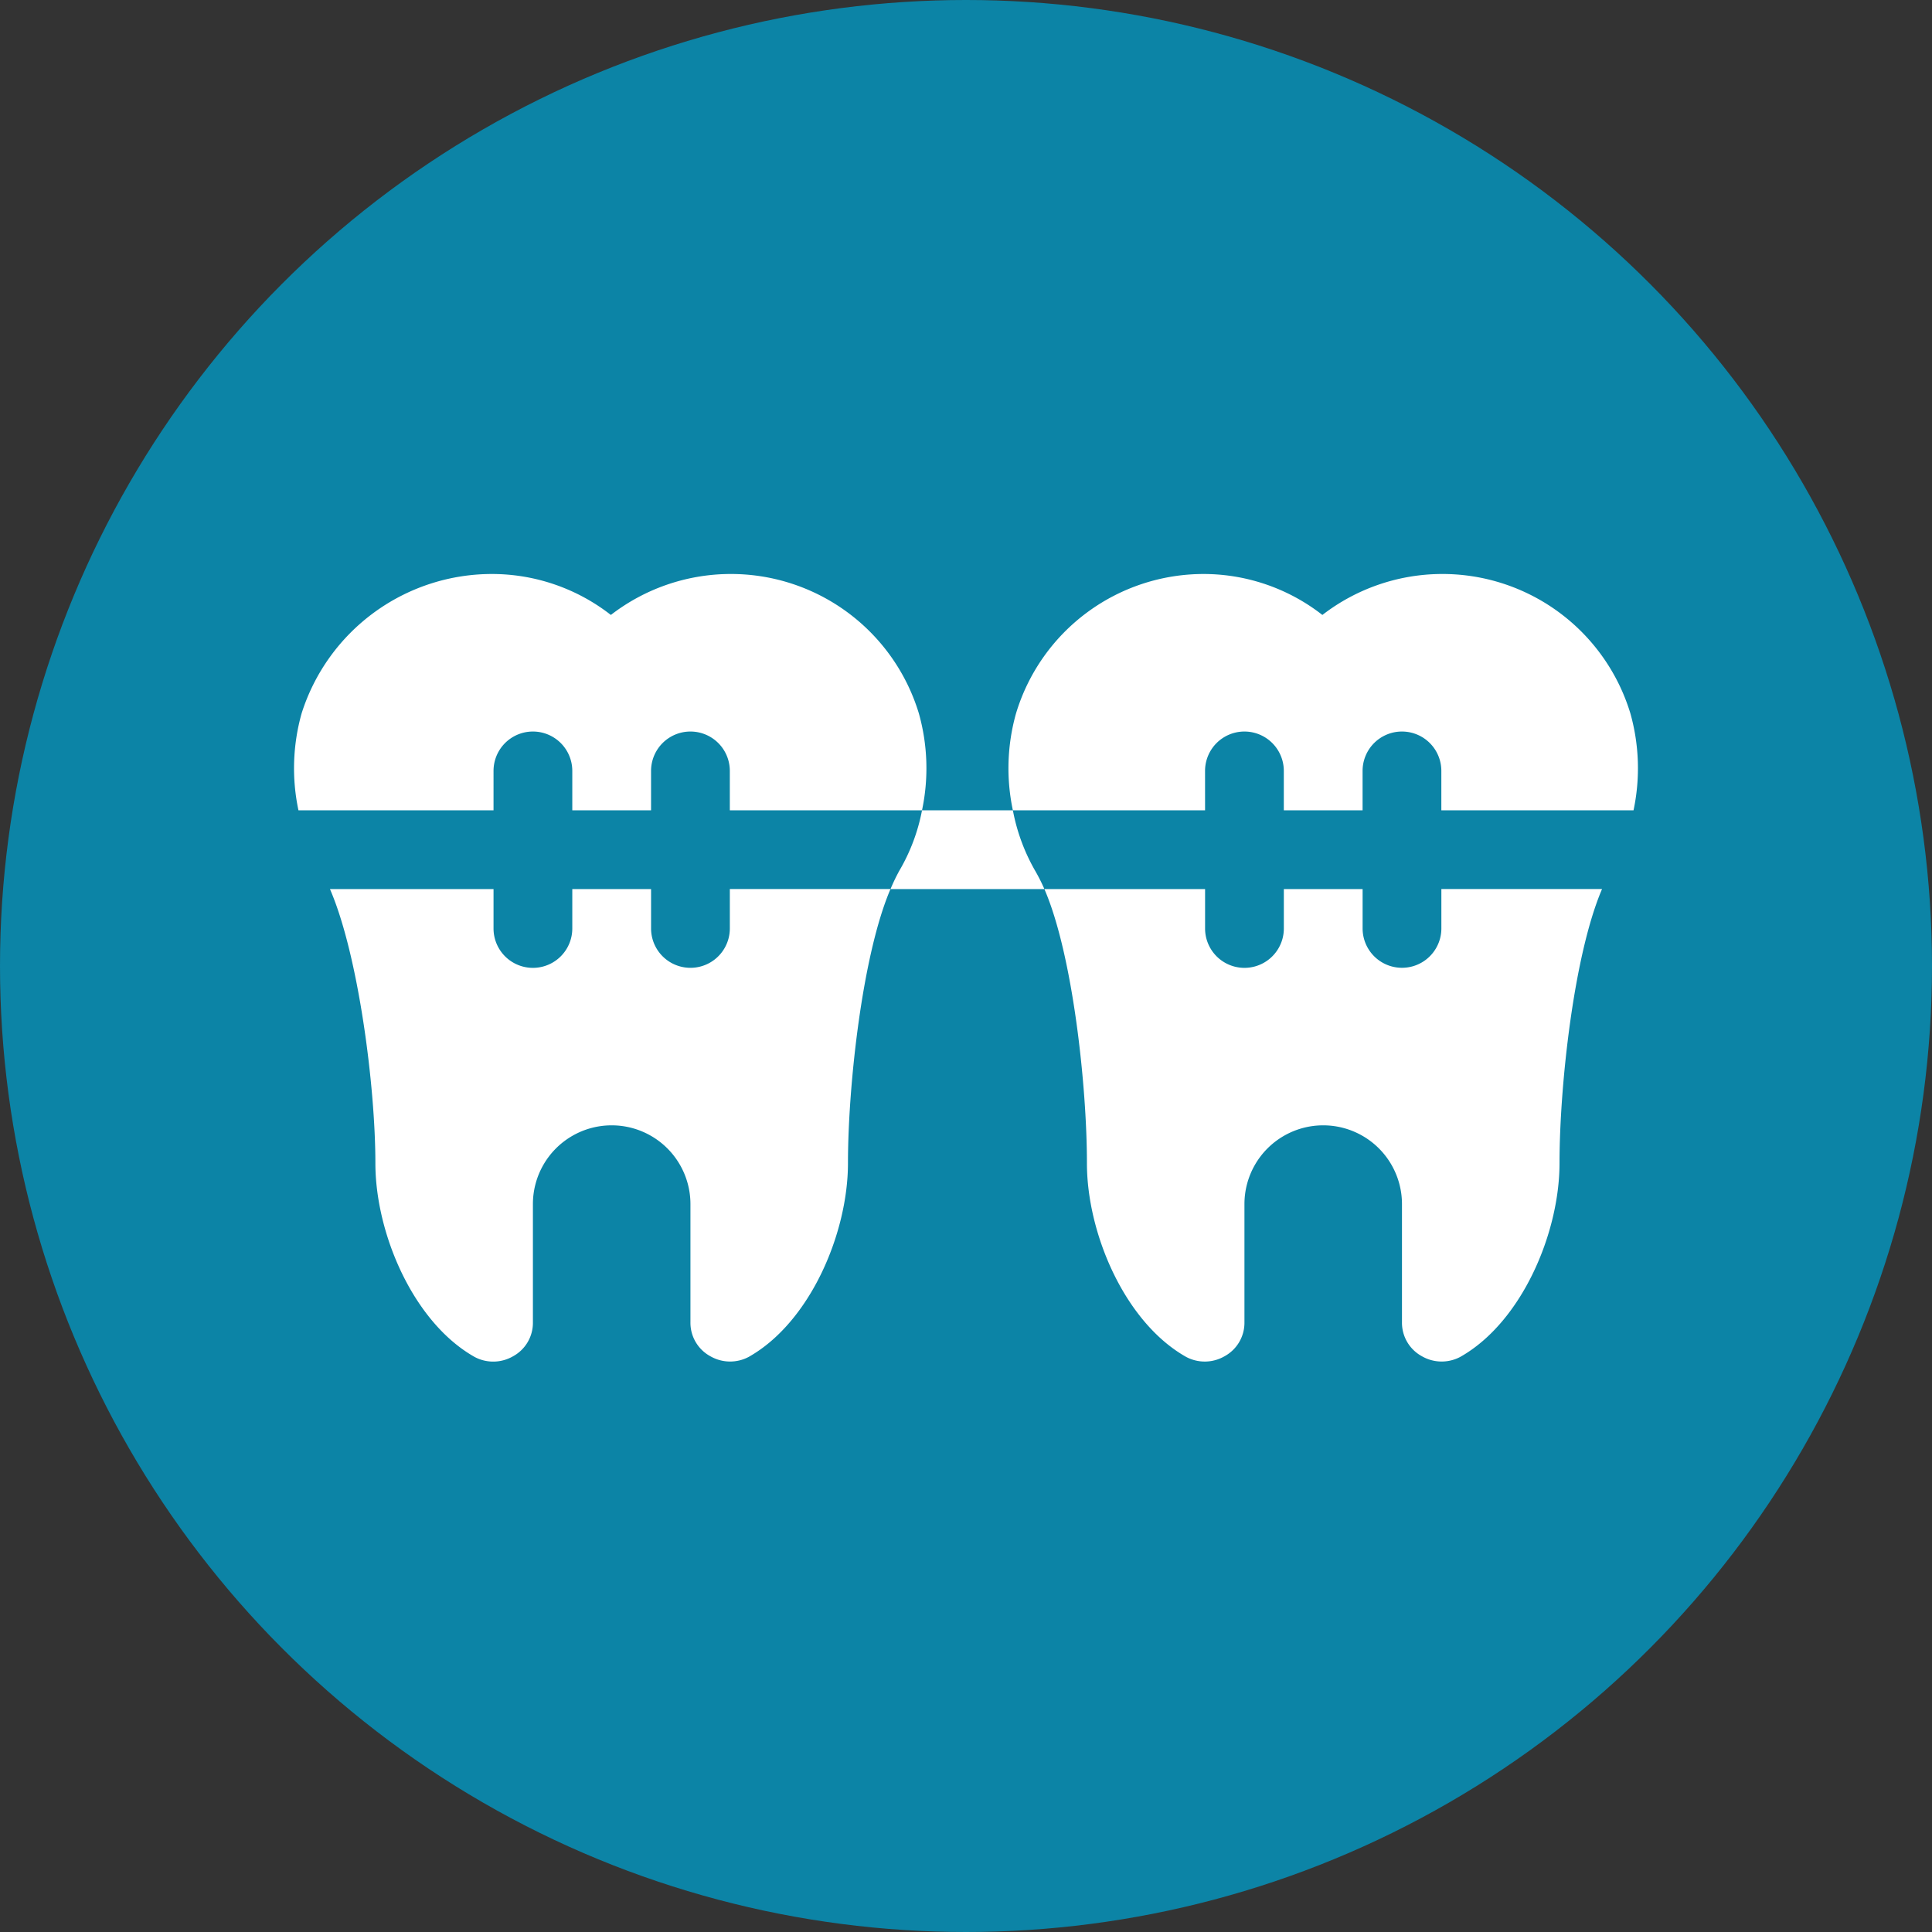
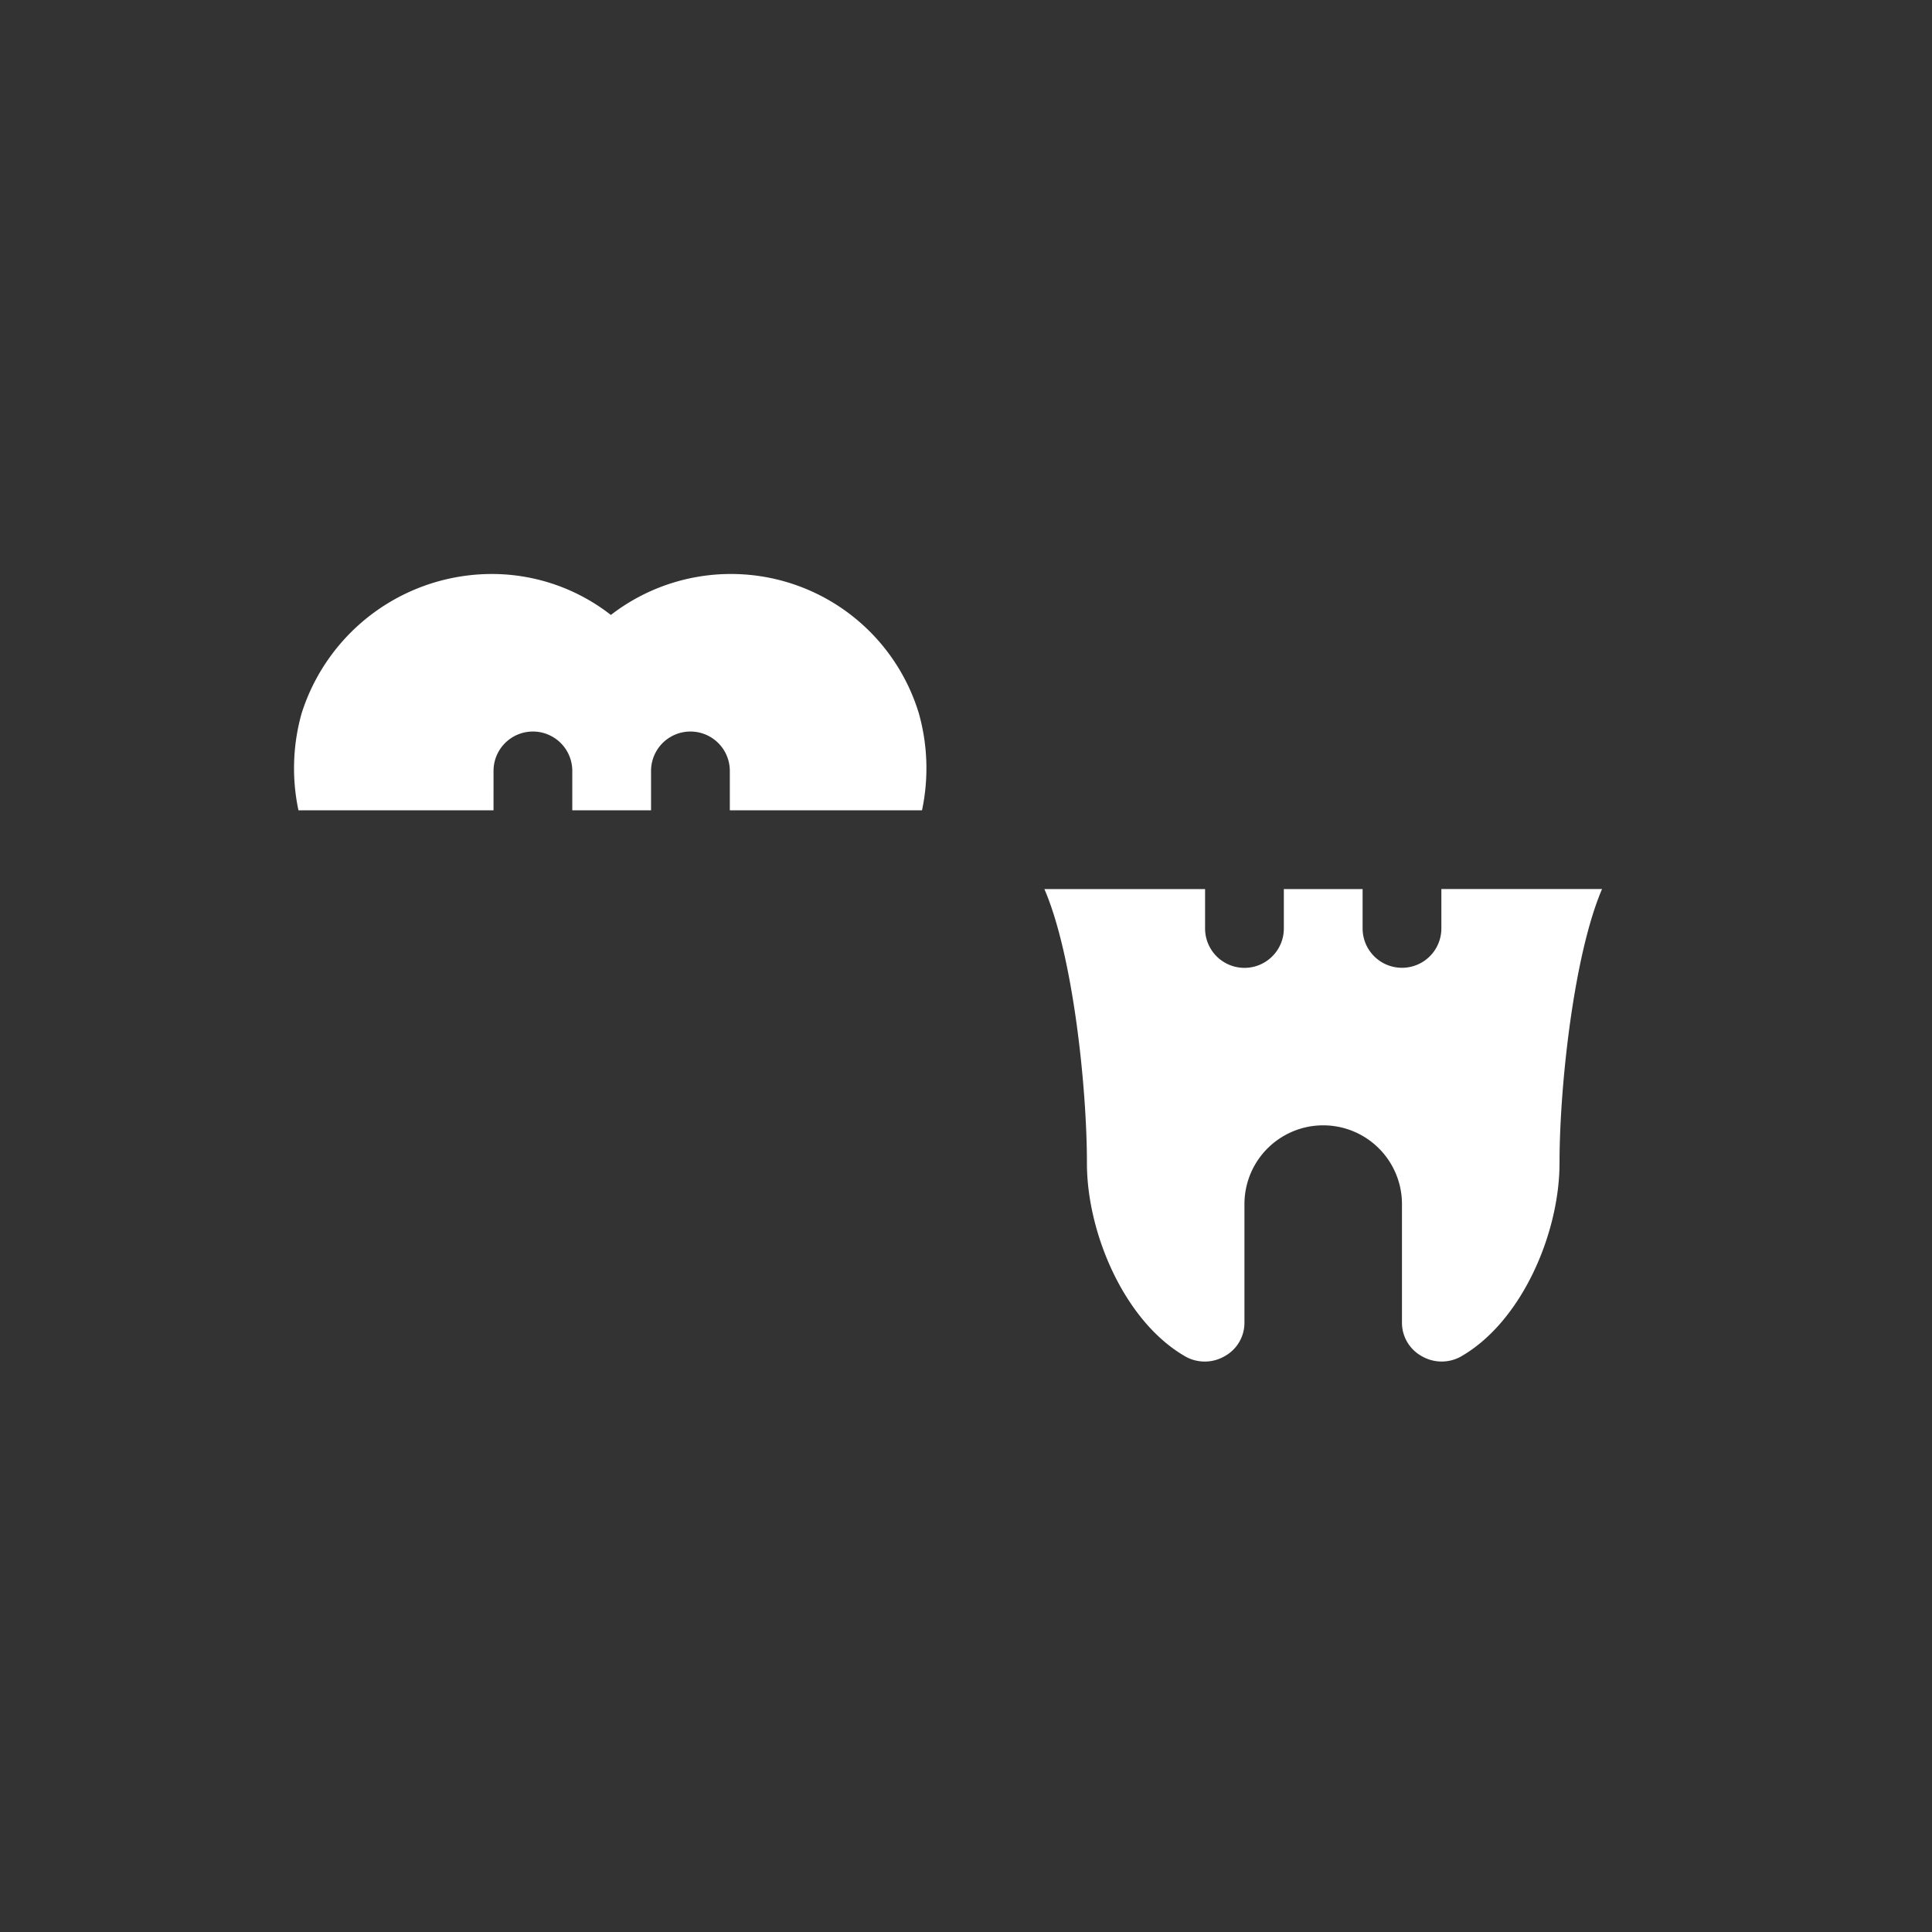
<svg xmlns="http://www.w3.org/2000/svg" width="138" height="138" viewBox="0 0 138 138">
  <rect x="0" y="0" width="138" height="138" fill="#333333" stroke="none" />
  <g id="Group_3057" data-name="Group 3057" transform="translate(-799 -5857)">
-     <circle id="Ellipse_252" data-name="Ellipse 252" cx="69" cy="69" r="69" transform="translate(799 5857)" fill="#0c84a6" />
    <g id="Group_3043" data-name="Group 3043" transform="translate(5.723 5846.626)">
      <path id="Path_1897" data-name="Path 1897" d="M814.82,61.332a14.46,14.46,0,0,0-.225,6.92h13.934V65.439a2.813,2.813,0,0,1,5.626,0v2.813h5.626V65.439a2.813,2.813,0,1,1,5.626,0v2.813h13.728a14.485,14.485,0,0,0-.225-6.92,14.028,14.028,0,0,0-22-7.033,13.8,13.8,0,0,0-8.383-2.925A14.26,14.26,0,0,0,814.82,61.332Z" fill="#fff" />
-       <path id="Path_1898" data-name="Path 1898" d="M856.543,174.21a2.813,2.813,0,1,1-5.626,0V171.4H845.29v2.813a2.813,2.813,0,1,1-5.626,0V171.4H827.981c2.025,4.669,3.244,14.065,3.244,19.579,0,5.007,2.7,11.365,7.089,13.84a2.83,2.83,0,0,0,2.757-.056,2.722,2.722,0,0,0,1.406-2.419V193.9a5.626,5.626,0,0,1,11.252,0v8.439a2.721,2.721,0,0,0,1.406,2.419,2.83,2.83,0,0,0,2.757.056c4.389-2.475,7.089-8.833,7.089-13.84,0-5.457,1.013-14.853,3.038-19.579H856.543Z" transform="translate(-11.135 -97.519)" fill="#fff" />
      <path id="Path_1899" data-name="Path 1899" d="M1110.26,204.816a2.83,2.83,0,0,0,2.757-.056,2.722,2.722,0,0,0,1.407-2.419V193.9a5.626,5.626,0,1,1,11.252,0v8.439a2.722,2.722,0,0,0,1.407,2.419,2.83,2.83,0,0,0,2.757.056c4.388-2.475,7.089-8.833,7.089-13.84,0-5.457,1.013-14.853,3.038-19.579h-11.477v2.813a2.813,2.813,0,0,1-5.626,0V171.4h-5.626v2.813a2.813,2.813,0,1,1-5.626,0V171.4h-11.477c2.025,4.669,3.038,14.065,3.038,19.579C1103.171,195.983,1105.871,202.341,1110.26,204.816Z" transform="translate(-232.258 -97.519)" fill="#fff" />
-       <path id="Path_1900" data-name="Path 1900" d="M1100.475,65.439a2.813,2.813,0,1,1,5.626,0v2.813h5.626V65.439a2.813,2.813,0,0,1,5.626,0v2.813h13.728a14.479,14.479,0,0,0-.225-6.92,14.028,14.028,0,0,0-22-7.033,13.8,13.8,0,0,0-8.383-2.925,14,14,0,0,0-13.5,9.958,14.457,14.457,0,0,0-.225,6.92h13.728Z" transform="translate(-221.123)" fill="#fff" />
-       <path id="Path_1901" data-name="Path 1901" d="M1041.52,147.017h10.99a12.7,12.7,0,0,0-.619-1.238,13.79,13.79,0,0,1-1.631-4.388h-6.489a13.5,13.5,0,0,1-1.631,4.332A14.115,14.115,0,0,0,1041.52,147.017Z" transform="translate(-184.635 -73.139)" fill="#fff" />
    </g>
  </g>
</svg>